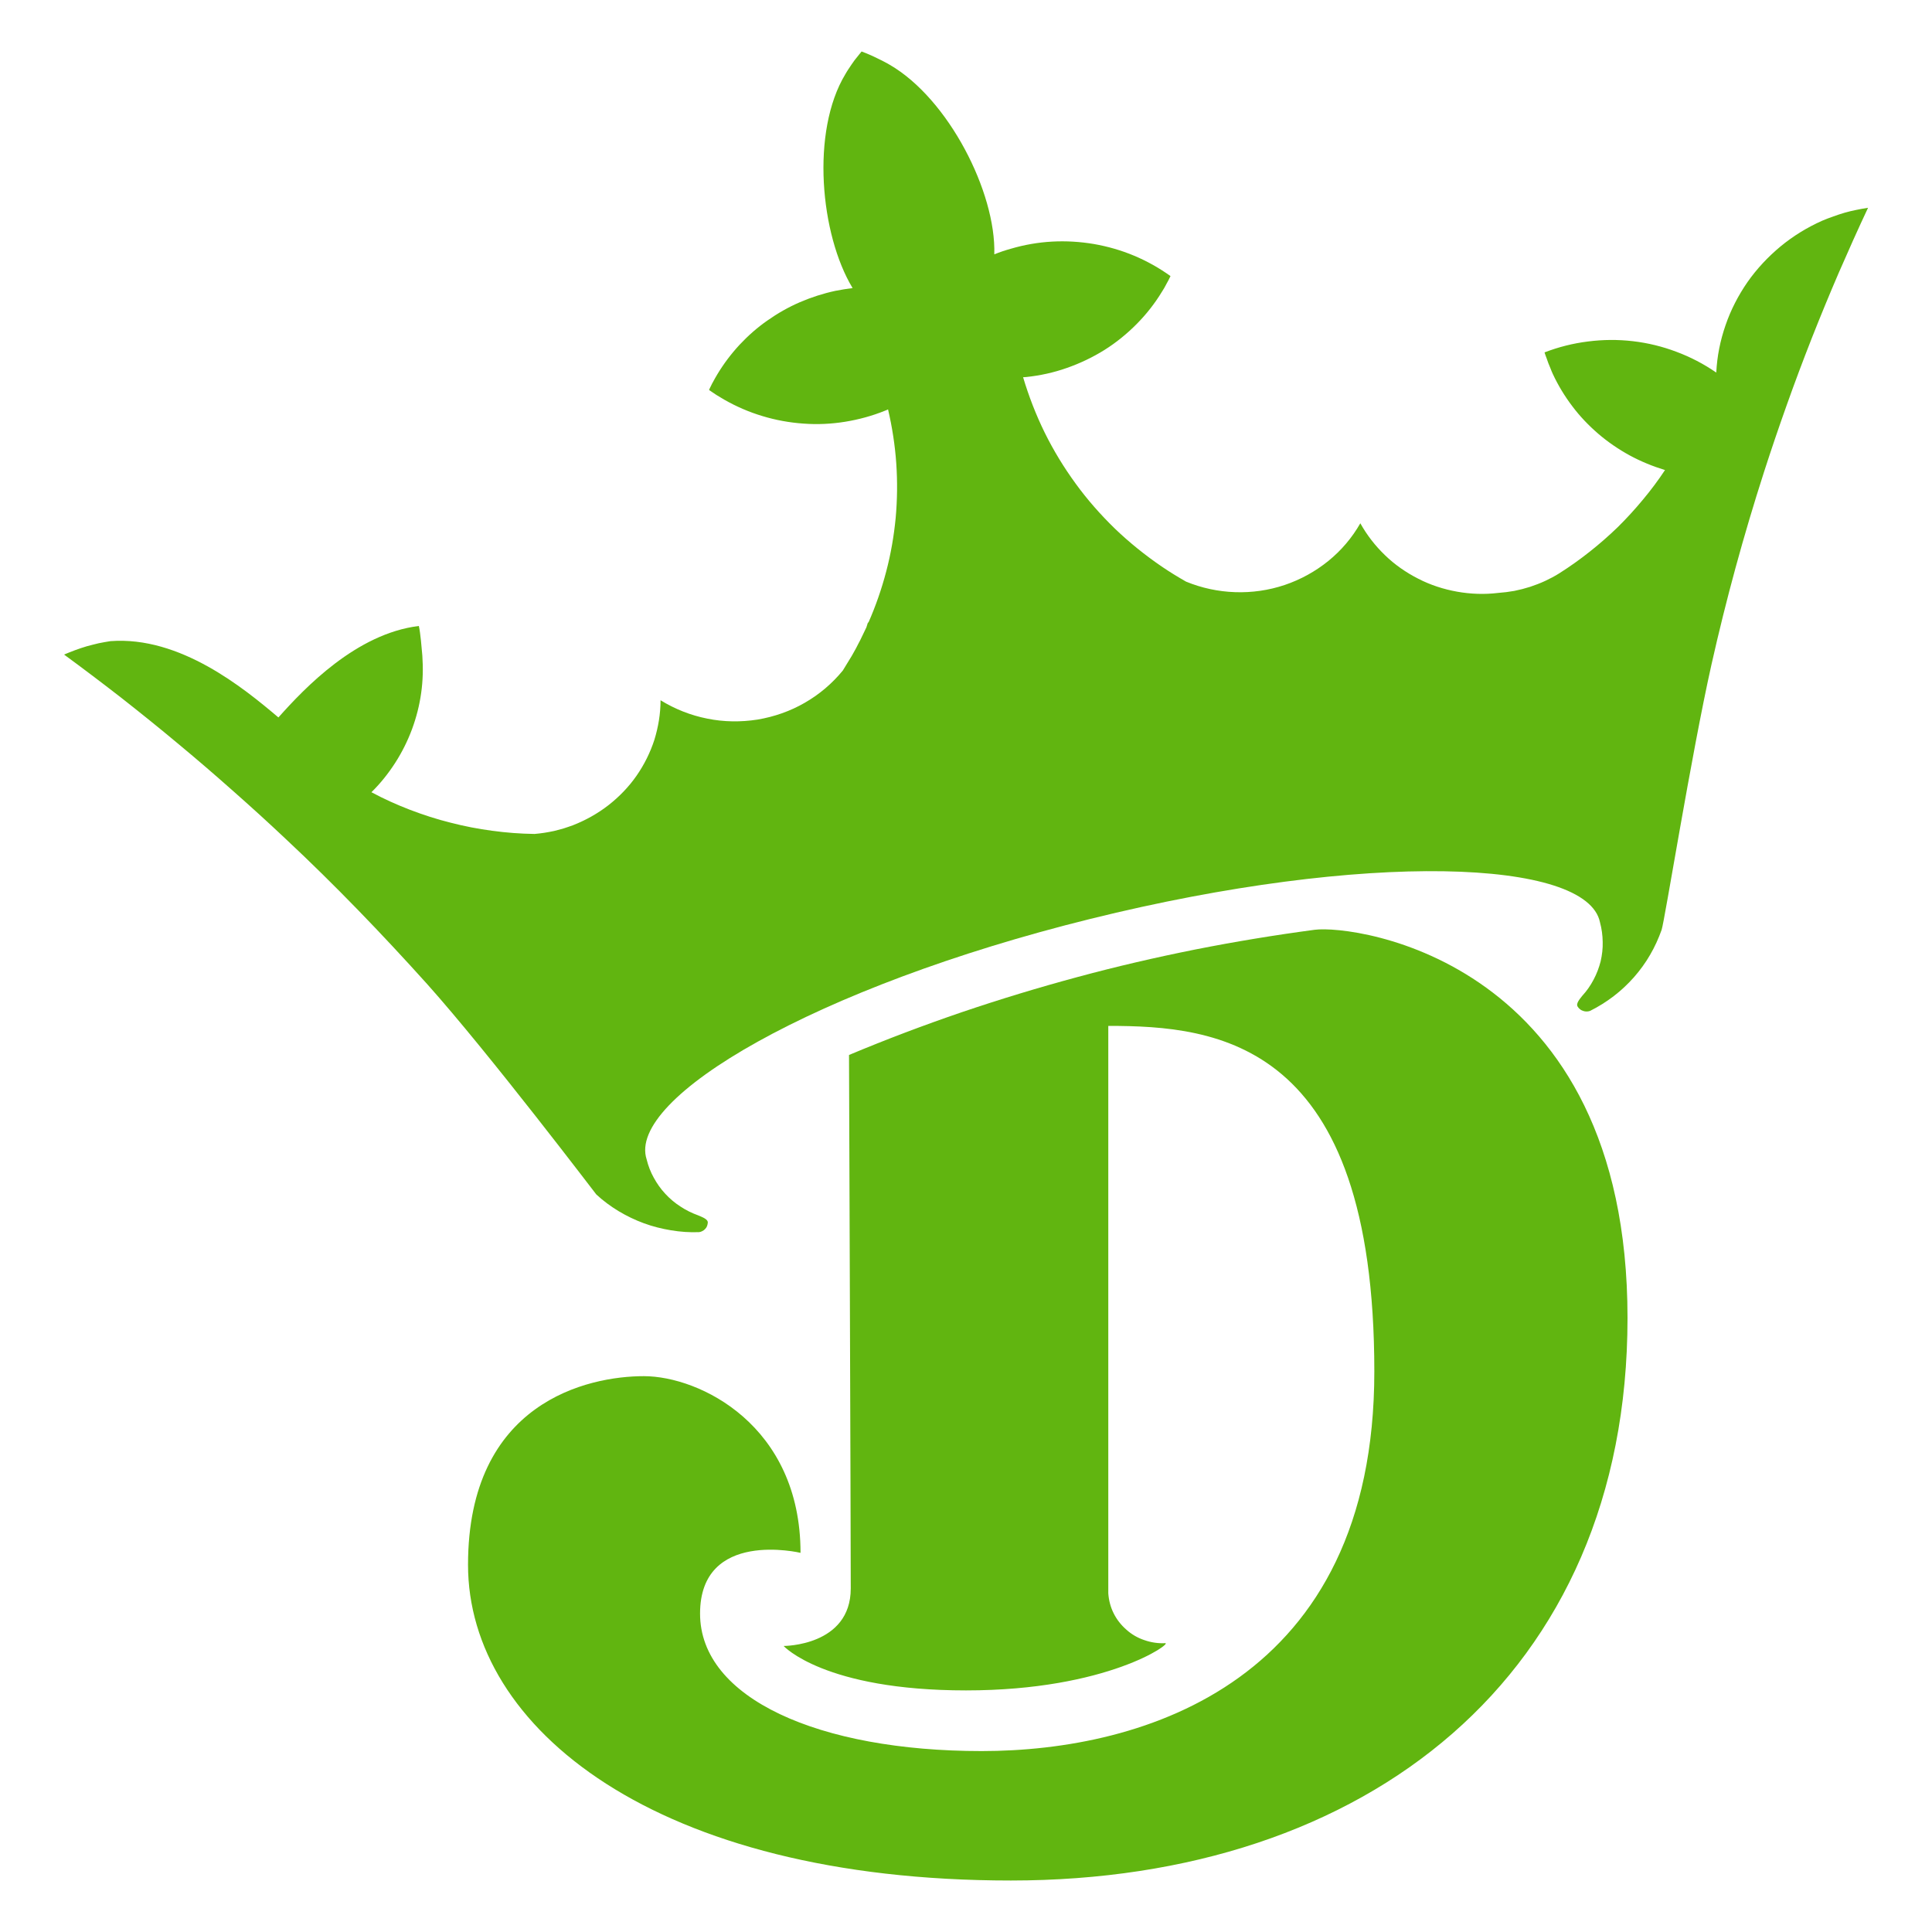
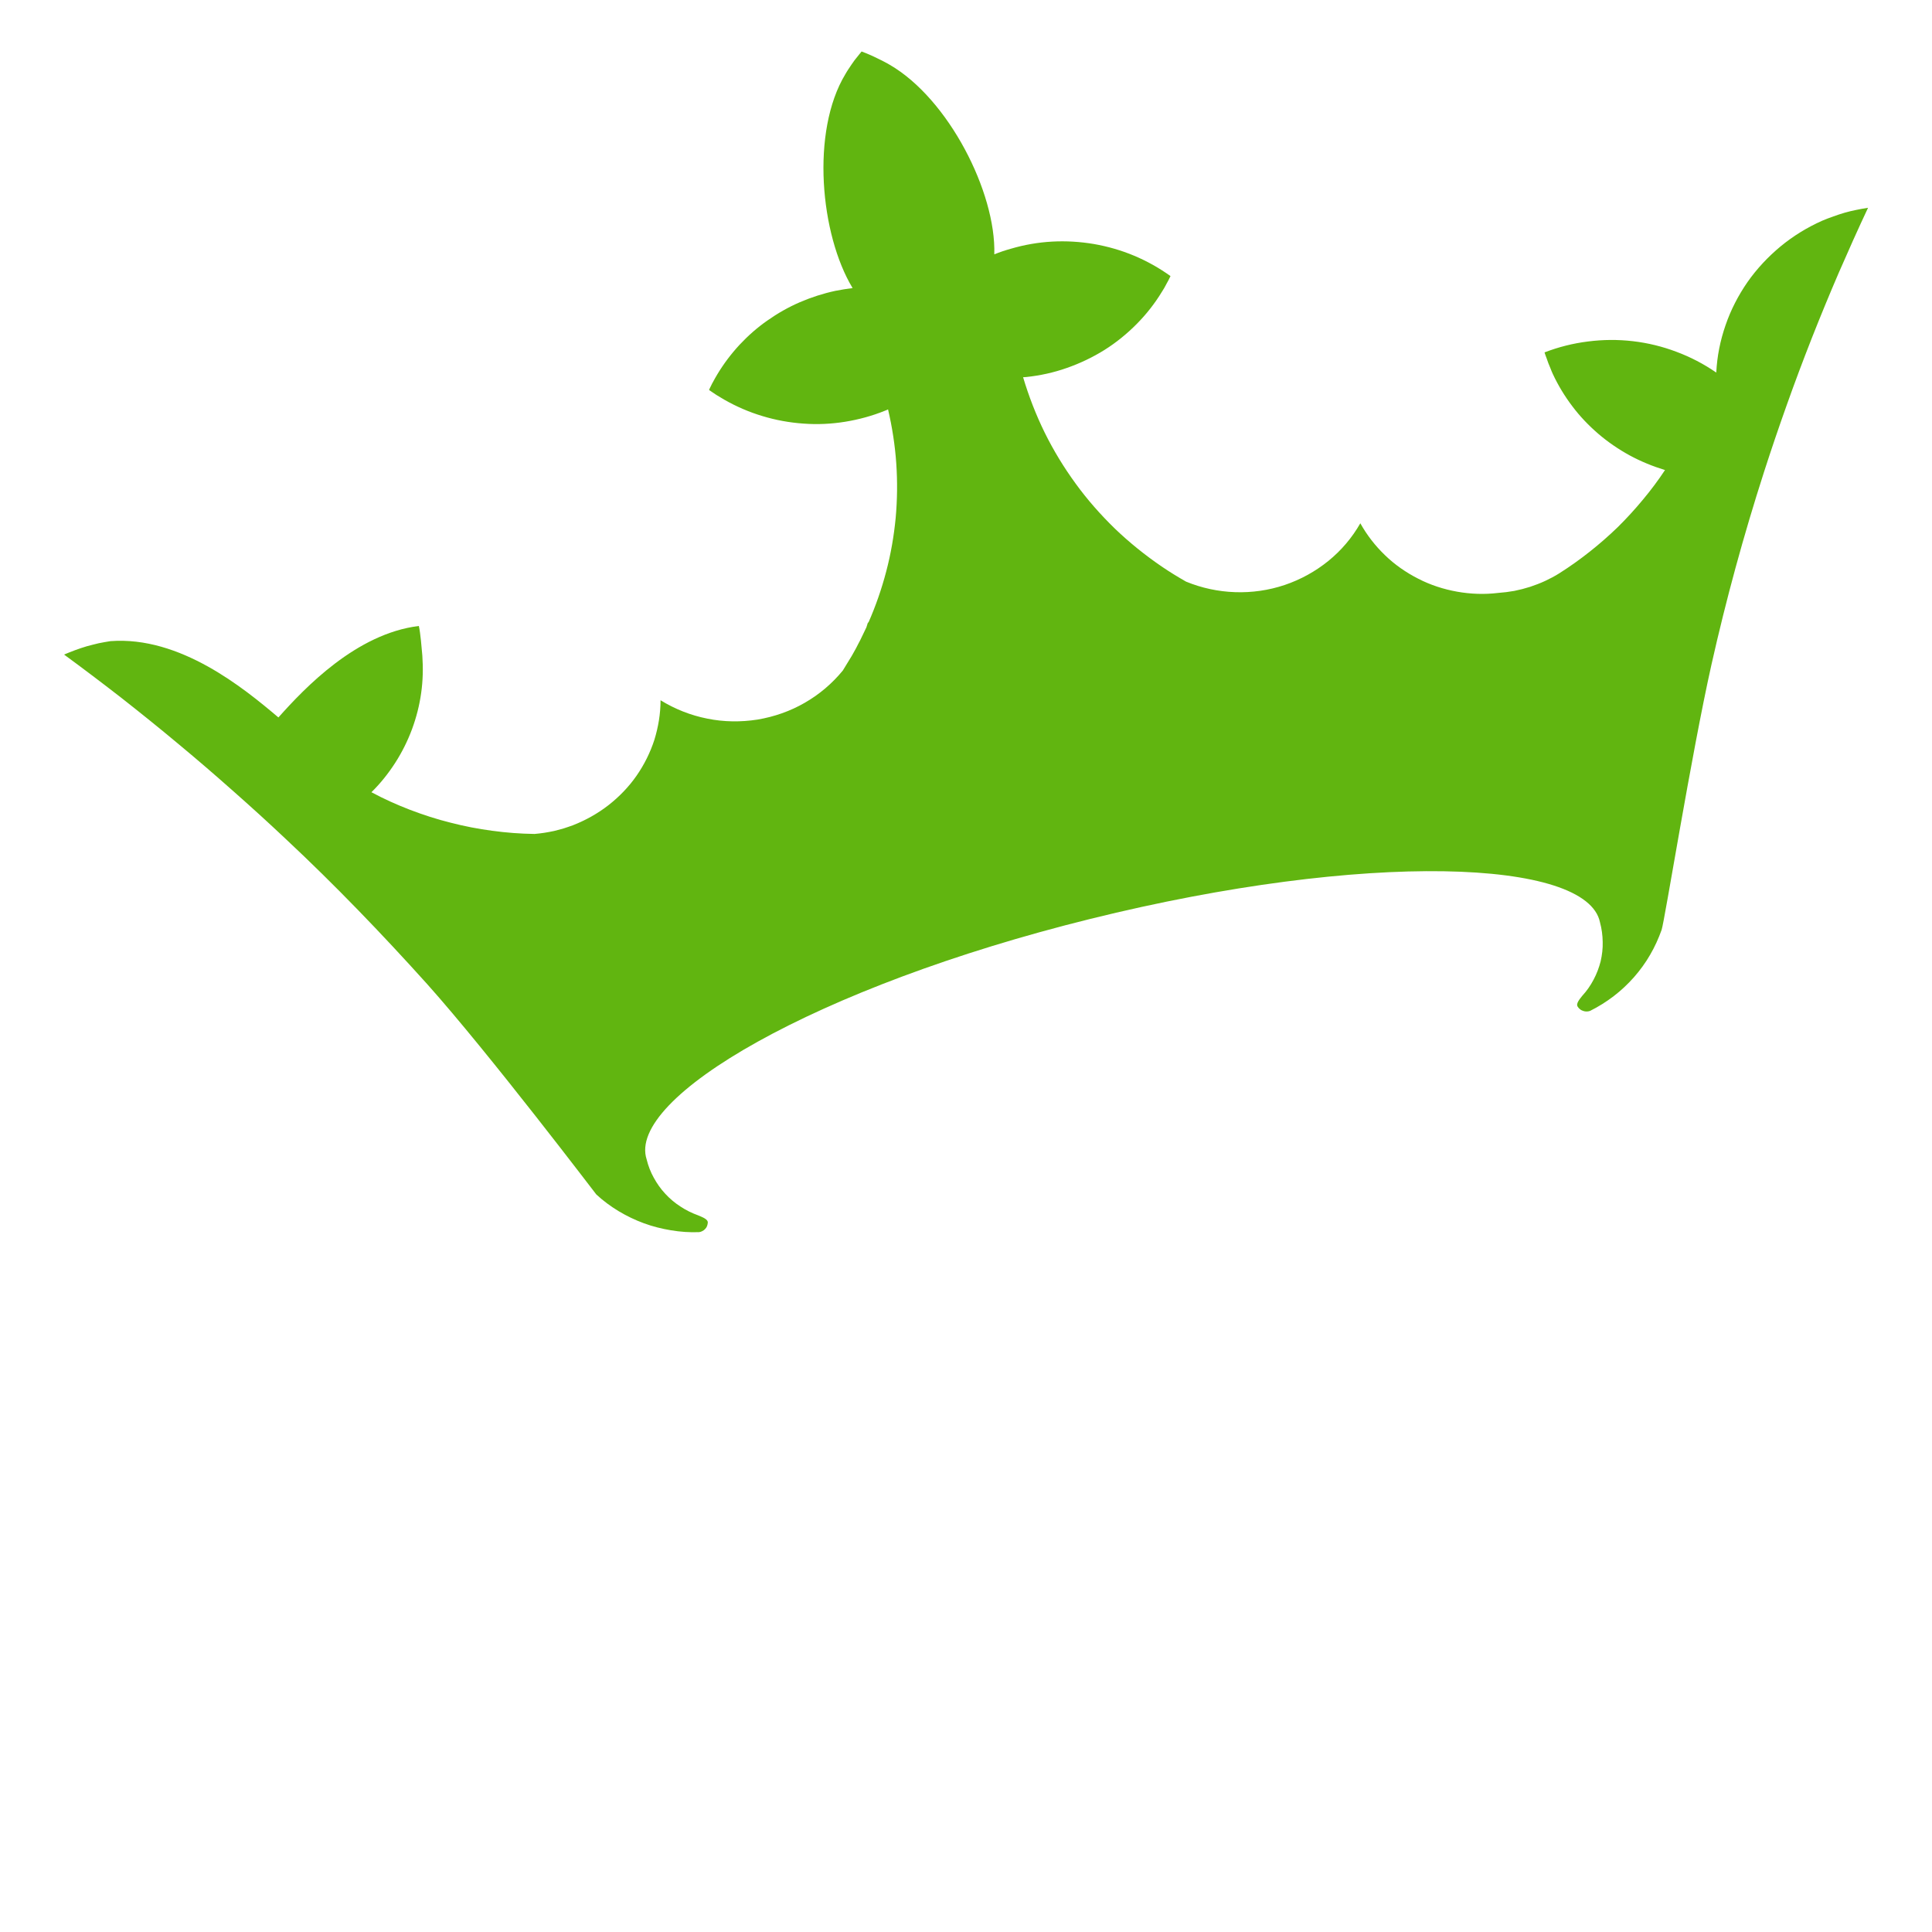
<svg xmlns="http://www.w3.org/2000/svg" width="20" height="20" viewBox="0 0 20 20" fill="none">
  <path d="M18.978 2.241C19.017 2.226 19.056 2.214 19.096 2.202C19.135 2.191 19.175 2.181 19.216 2.173C19.256 2.165 19.296 2.157 19.338 2.151C19.233 2.374 19.133 2.598 19.035 2.823C18.938 3.048 18.845 3.274 18.755 3.502C18.665 3.731 18.579 3.96 18.497 4.191C18.415 4.421 18.336 4.653 18.261 4.886C18.05 5.542 17.868 6.207 17.717 6.88C17.507 7.817 17.232 9.536 17.201 9.626C17.169 9.715 17.13 9.802 17.082 9.884C17.034 9.967 16.978 10.044 16.914 10.117C16.851 10.188 16.781 10.254 16.705 10.312C16.628 10.371 16.546 10.422 16.46 10.465C16.448 10.469 16.436 10.471 16.424 10.471C16.412 10.471 16.4 10.469 16.389 10.465C16.377 10.461 16.366 10.456 16.357 10.448C16.347 10.441 16.339 10.432 16.333 10.422C16.309 10.39 16.357 10.338 16.38 10.308C16.426 10.258 16.465 10.202 16.497 10.141C16.529 10.081 16.553 10.017 16.57 9.951C16.585 9.884 16.593 9.818 16.591 9.75C16.59 9.682 16.581 9.614 16.563 9.548C16.43 8.892 14.141 8.806 11.289 9.512C8.436 10.218 6.486 11.367 6.694 12.002C6.71 12.068 6.735 12.133 6.768 12.192C6.801 12.252 6.84 12.308 6.887 12.358C6.933 12.408 6.986 12.453 7.044 12.49C7.101 12.528 7.165 12.559 7.229 12.582C7.265 12.598 7.331 12.62 7.327 12.658C7.326 12.67 7.323 12.682 7.319 12.693C7.315 12.704 7.308 12.714 7.299 12.723C7.291 12.732 7.282 12.739 7.271 12.744C7.26 12.75 7.249 12.754 7.237 12.755C7.139 12.759 7.043 12.752 6.946 12.736C6.851 12.72 6.757 12.697 6.665 12.663C6.575 12.63 6.488 12.588 6.404 12.538C6.322 12.488 6.244 12.431 6.173 12.365C6.172 12.366 5.067 10.908 4.42 10.185C3.953 9.666 3.466 9.16 2.957 8.684C2.777 8.514 2.593 8.347 2.406 8.182C2.22 8.017 2.032 7.855 1.84 7.696C1.65 7.537 1.456 7.381 1.26 7.227C1.063 7.074 0.864 6.923 0.663 6.776C0.702 6.76 0.74 6.744 0.779 6.73C0.819 6.715 0.859 6.702 0.899 6.69C0.939 6.679 0.98 6.669 1.021 6.659C1.062 6.651 1.103 6.643 1.144 6.637C1.865 6.583 2.523 7.123 2.881 7.426H2.883C3.153 7.123 3.688 6.559 4.336 6.48C4.353 6.557 4.365 6.706 4.372 6.787C4.381 6.916 4.378 7.046 4.36 7.173C4.342 7.302 4.31 7.427 4.265 7.549C4.219 7.672 4.161 7.788 4.091 7.897C4.02 8.007 3.938 8.11 3.845 8.201C3.975 8.271 4.107 8.33 4.244 8.383C4.381 8.435 4.521 8.481 4.663 8.516C4.806 8.553 4.95 8.581 5.095 8.6C5.241 8.62 5.387 8.631 5.534 8.633C5.568 8.63 5.602 8.626 5.635 8.621C5.669 8.616 5.703 8.609 5.737 8.602C5.769 8.594 5.802 8.585 5.834 8.576C5.867 8.566 5.899 8.554 5.931 8.543C6.063 8.491 6.187 8.422 6.299 8.335C6.41 8.248 6.508 8.147 6.589 8.031C6.669 7.916 6.731 7.791 6.774 7.659C6.815 7.525 6.838 7.388 6.838 7.249C6.986 7.34 7.149 7.405 7.321 7.439C7.492 7.474 7.669 7.476 7.842 7.449C8.014 7.42 8.181 7.362 8.331 7.275C8.483 7.188 8.616 7.074 8.725 6.941C8.741 6.915 8.757 6.89 8.772 6.864C8.788 6.839 8.804 6.813 8.819 6.787C8.834 6.761 8.849 6.734 8.863 6.708C8.877 6.681 8.89 6.654 8.905 6.627C8.927 6.583 8.948 6.538 8.969 6.494C8.974 6.476 8.981 6.458 8.986 6.44C8.987 6.442 8.987 6.447 8.988 6.449C9.064 6.277 9.126 6.099 9.174 5.916C9.222 5.734 9.254 5.548 9.272 5.361C9.289 5.172 9.291 4.984 9.278 4.796C9.265 4.609 9.236 4.422 9.193 4.238C9.184 4.243 9.174 4.247 9.163 4.251C9.03 4.305 8.89 4.343 8.749 4.366C8.606 4.389 8.461 4.396 8.317 4.385C8.173 4.375 8.03 4.349 7.892 4.307C7.755 4.266 7.621 4.208 7.497 4.137C7.484 4.129 7.47 4.121 7.457 4.113C7.443 4.105 7.43 4.097 7.417 4.089C7.404 4.08 7.391 4.072 7.378 4.063C7.365 4.054 7.352 4.045 7.34 4.037C7.346 4.022 7.353 4.008 7.36 3.995C7.366 3.981 7.373 3.968 7.381 3.954C7.389 3.941 7.396 3.927 7.403 3.914C7.411 3.9 7.419 3.887 7.427 3.873C7.492 3.765 7.569 3.663 7.656 3.569C7.743 3.476 7.839 3.391 7.944 3.318C8.049 3.244 8.161 3.18 8.279 3.129C8.397 3.078 8.521 3.038 8.647 3.011C8.706 2.999 8.766 2.99 8.826 2.982C8.491 2.428 8.392 1.362 8.751 0.768C8.761 0.751 8.77 0.735 8.781 0.719C8.791 0.703 8.802 0.687 8.813 0.671C8.824 0.655 8.835 0.64 8.846 0.624C8.858 0.609 8.87 0.594 8.882 0.579L8.919 0.533L8.973 0.554C8.993 0.563 9.013 0.572 9.033 0.58C9.053 0.59 9.073 0.599 9.093 0.609C9.113 0.619 9.133 0.628 9.153 0.639C9.173 0.649 9.192 0.66 9.211 0.671C9.818 1.023 10.312 1.99 10.293 2.633C10.349 2.61 10.406 2.591 10.464 2.575C10.603 2.534 10.746 2.509 10.892 2.501C11.036 2.493 11.181 2.502 11.324 2.526C11.467 2.551 11.607 2.591 11.74 2.647C11.874 2.703 12 2.774 12.117 2.858C12.11 2.872 12.103 2.885 12.097 2.899C12.089 2.912 12.082 2.926 12.075 2.939C12.067 2.953 12.06 2.966 12.053 2.98C12.045 2.994 12.037 3.007 12.029 3.019C11.955 3.141 11.867 3.253 11.767 3.354C11.666 3.456 11.554 3.547 11.433 3.623C11.311 3.699 11.181 3.761 11.044 3.809C10.908 3.857 10.767 3.888 10.623 3.903C10.613 3.904 10.602 3.905 10.591 3.905C10.65 4.102 10.724 4.294 10.815 4.479C10.906 4.663 11.013 4.839 11.135 5.006C11.256 5.173 11.393 5.328 11.542 5.473C11.691 5.616 11.854 5.747 12.025 5.864C12.107 5.92 12.192 5.972 12.278 6.021C12.439 6.087 12.61 6.124 12.786 6.13C12.96 6.136 13.134 6.111 13.298 6.056C13.464 6 13.616 5.916 13.751 5.807C13.885 5.698 13.997 5.566 14.082 5.417C14.15 5.539 14.236 5.65 14.338 5.748C14.439 5.846 14.556 5.927 14.682 5.991C14.808 6.056 14.944 6.1 15.084 6.125C15.224 6.15 15.367 6.155 15.508 6.138C15.564 6.134 15.62 6.127 15.676 6.117C15.731 6.106 15.785 6.092 15.839 6.075C15.893 6.057 15.945 6.037 15.995 6.014C16.046 5.99 16.096 5.964 16.143 5.934C16.252 5.865 16.357 5.79 16.458 5.71C16.559 5.63 16.655 5.546 16.748 5.456C16.839 5.366 16.925 5.272 17.007 5.173C17.089 5.075 17.166 4.972 17.236 4.866C17.109 4.827 16.986 4.777 16.87 4.714C16.755 4.651 16.645 4.576 16.546 4.491C16.446 4.405 16.355 4.31 16.277 4.206C16.198 4.102 16.13 3.99 16.075 3.872C16.067 3.855 16.059 3.836 16.052 3.817C16.044 3.799 16.036 3.78 16.029 3.761C16.022 3.743 16.015 3.724 16.009 3.705C16.001 3.686 15.995 3.667 15.989 3.648C16.134 3.592 16.285 3.554 16.439 3.535C16.594 3.515 16.75 3.514 16.904 3.532C17.059 3.55 17.21 3.587 17.355 3.642C17.5 3.696 17.638 3.768 17.764 3.855H17.767C17.775 3.688 17.808 3.524 17.863 3.366C17.917 3.208 17.994 3.059 18.09 2.92C18.186 2.783 18.302 2.659 18.432 2.551C18.563 2.443 18.708 2.354 18.863 2.285C18.901 2.269 18.939 2.254 18.978 2.241Z" fill="#61B510" />
-   <path d="M8.789 10.921C9.173 10.76 9.562 10.613 9.957 10.478C10.352 10.344 10.751 10.223 11.155 10.114C11.558 10.005 11.964 9.911 12.374 9.829C12.784 9.748 13.196 9.68 13.61 9.625C14.025 9.571 16.848 9.937 16.848 13.643C16.848 17.35 14.144 19.467 10.465 19.467C6.785 19.467 4.845 17.885 4.845 16.199C4.845 14.514 6.087 14.246 6.665 14.246C7.242 14.246 8.287 14.754 8.287 16.075C8.287 16.075 7.247 15.826 7.247 16.704C7.247 17.581 8.477 18.127 10.162 18.127C11.846 18.127 14.227 17.406 14.227 14.197C14.227 10.773 12.602 10.62 11.473 10.62V16.494C11.478 16.566 11.496 16.636 11.528 16.7C11.56 16.765 11.605 16.822 11.66 16.87C11.714 16.919 11.778 16.956 11.848 16.979C11.917 17.003 11.991 17.014 12.063 17.01C12.137 17.007 11.47 17.499 10 17.499C8.53 17.499 8.112 17.039 8.112 17.039C8.112 17.039 8.807 17.041 8.807 16.443C8.807 15.845 8.789 10.921 8.789 10.921Z" fill="#61B510" />
</svg>